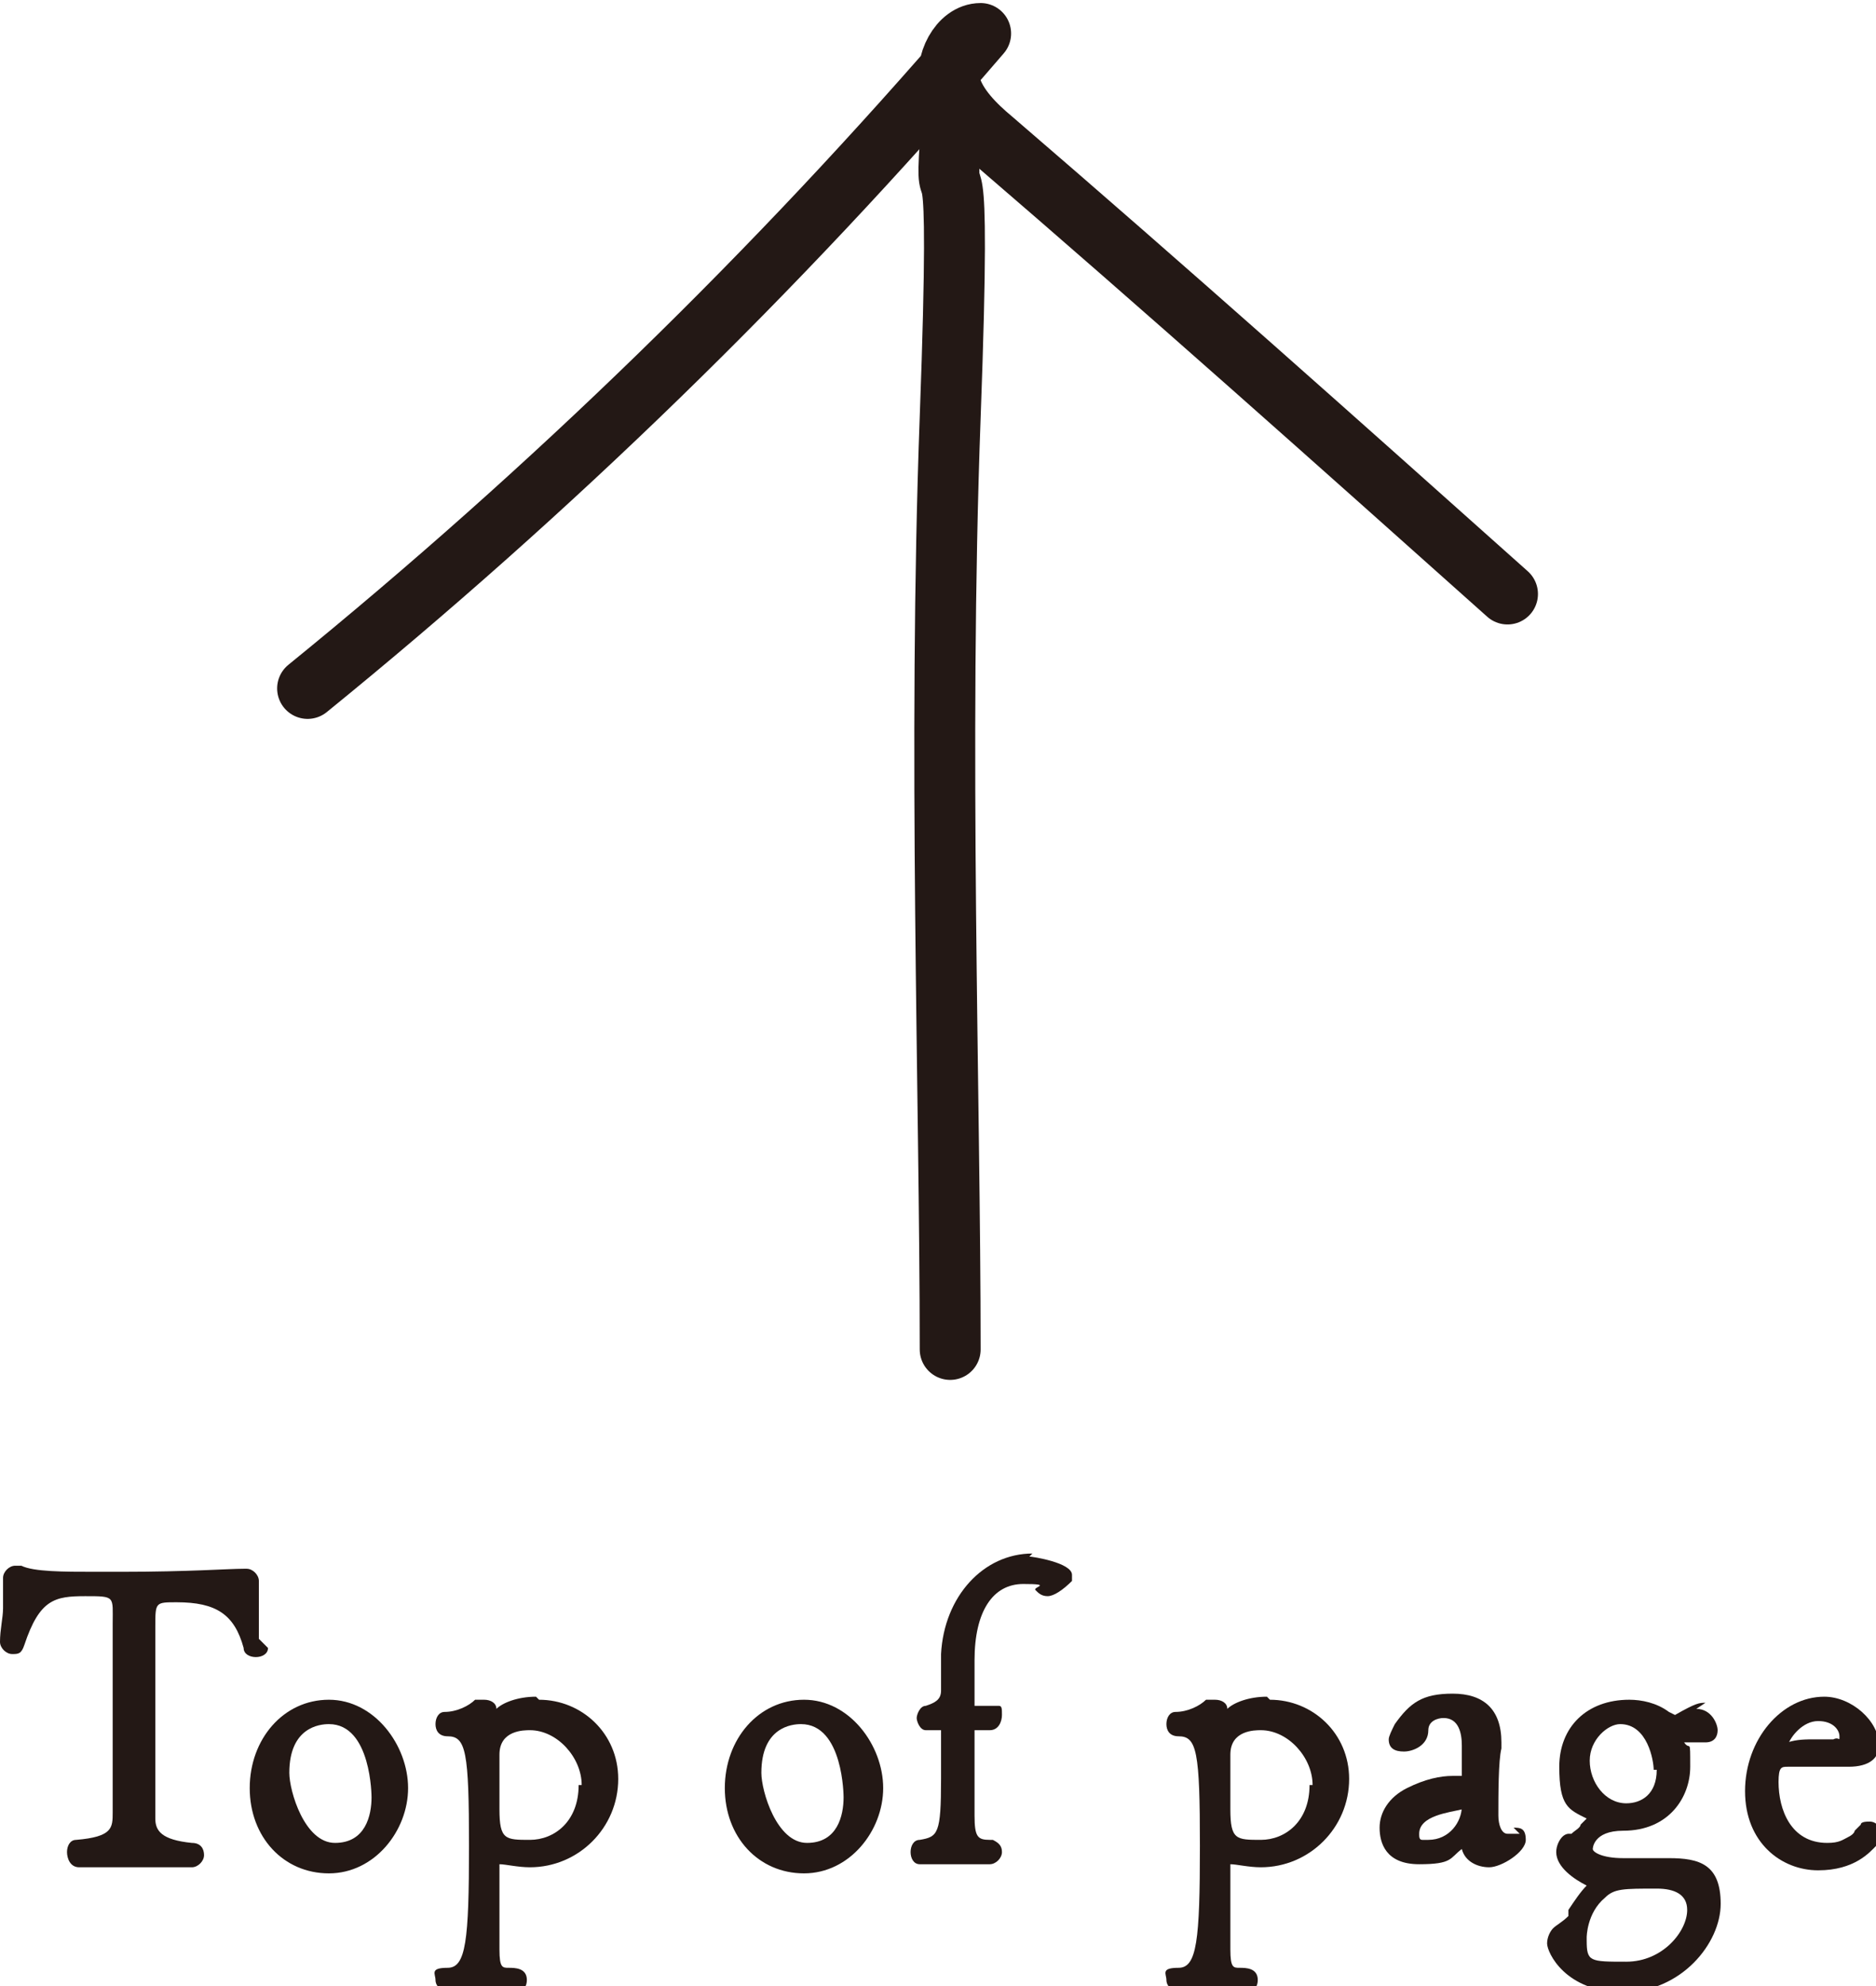
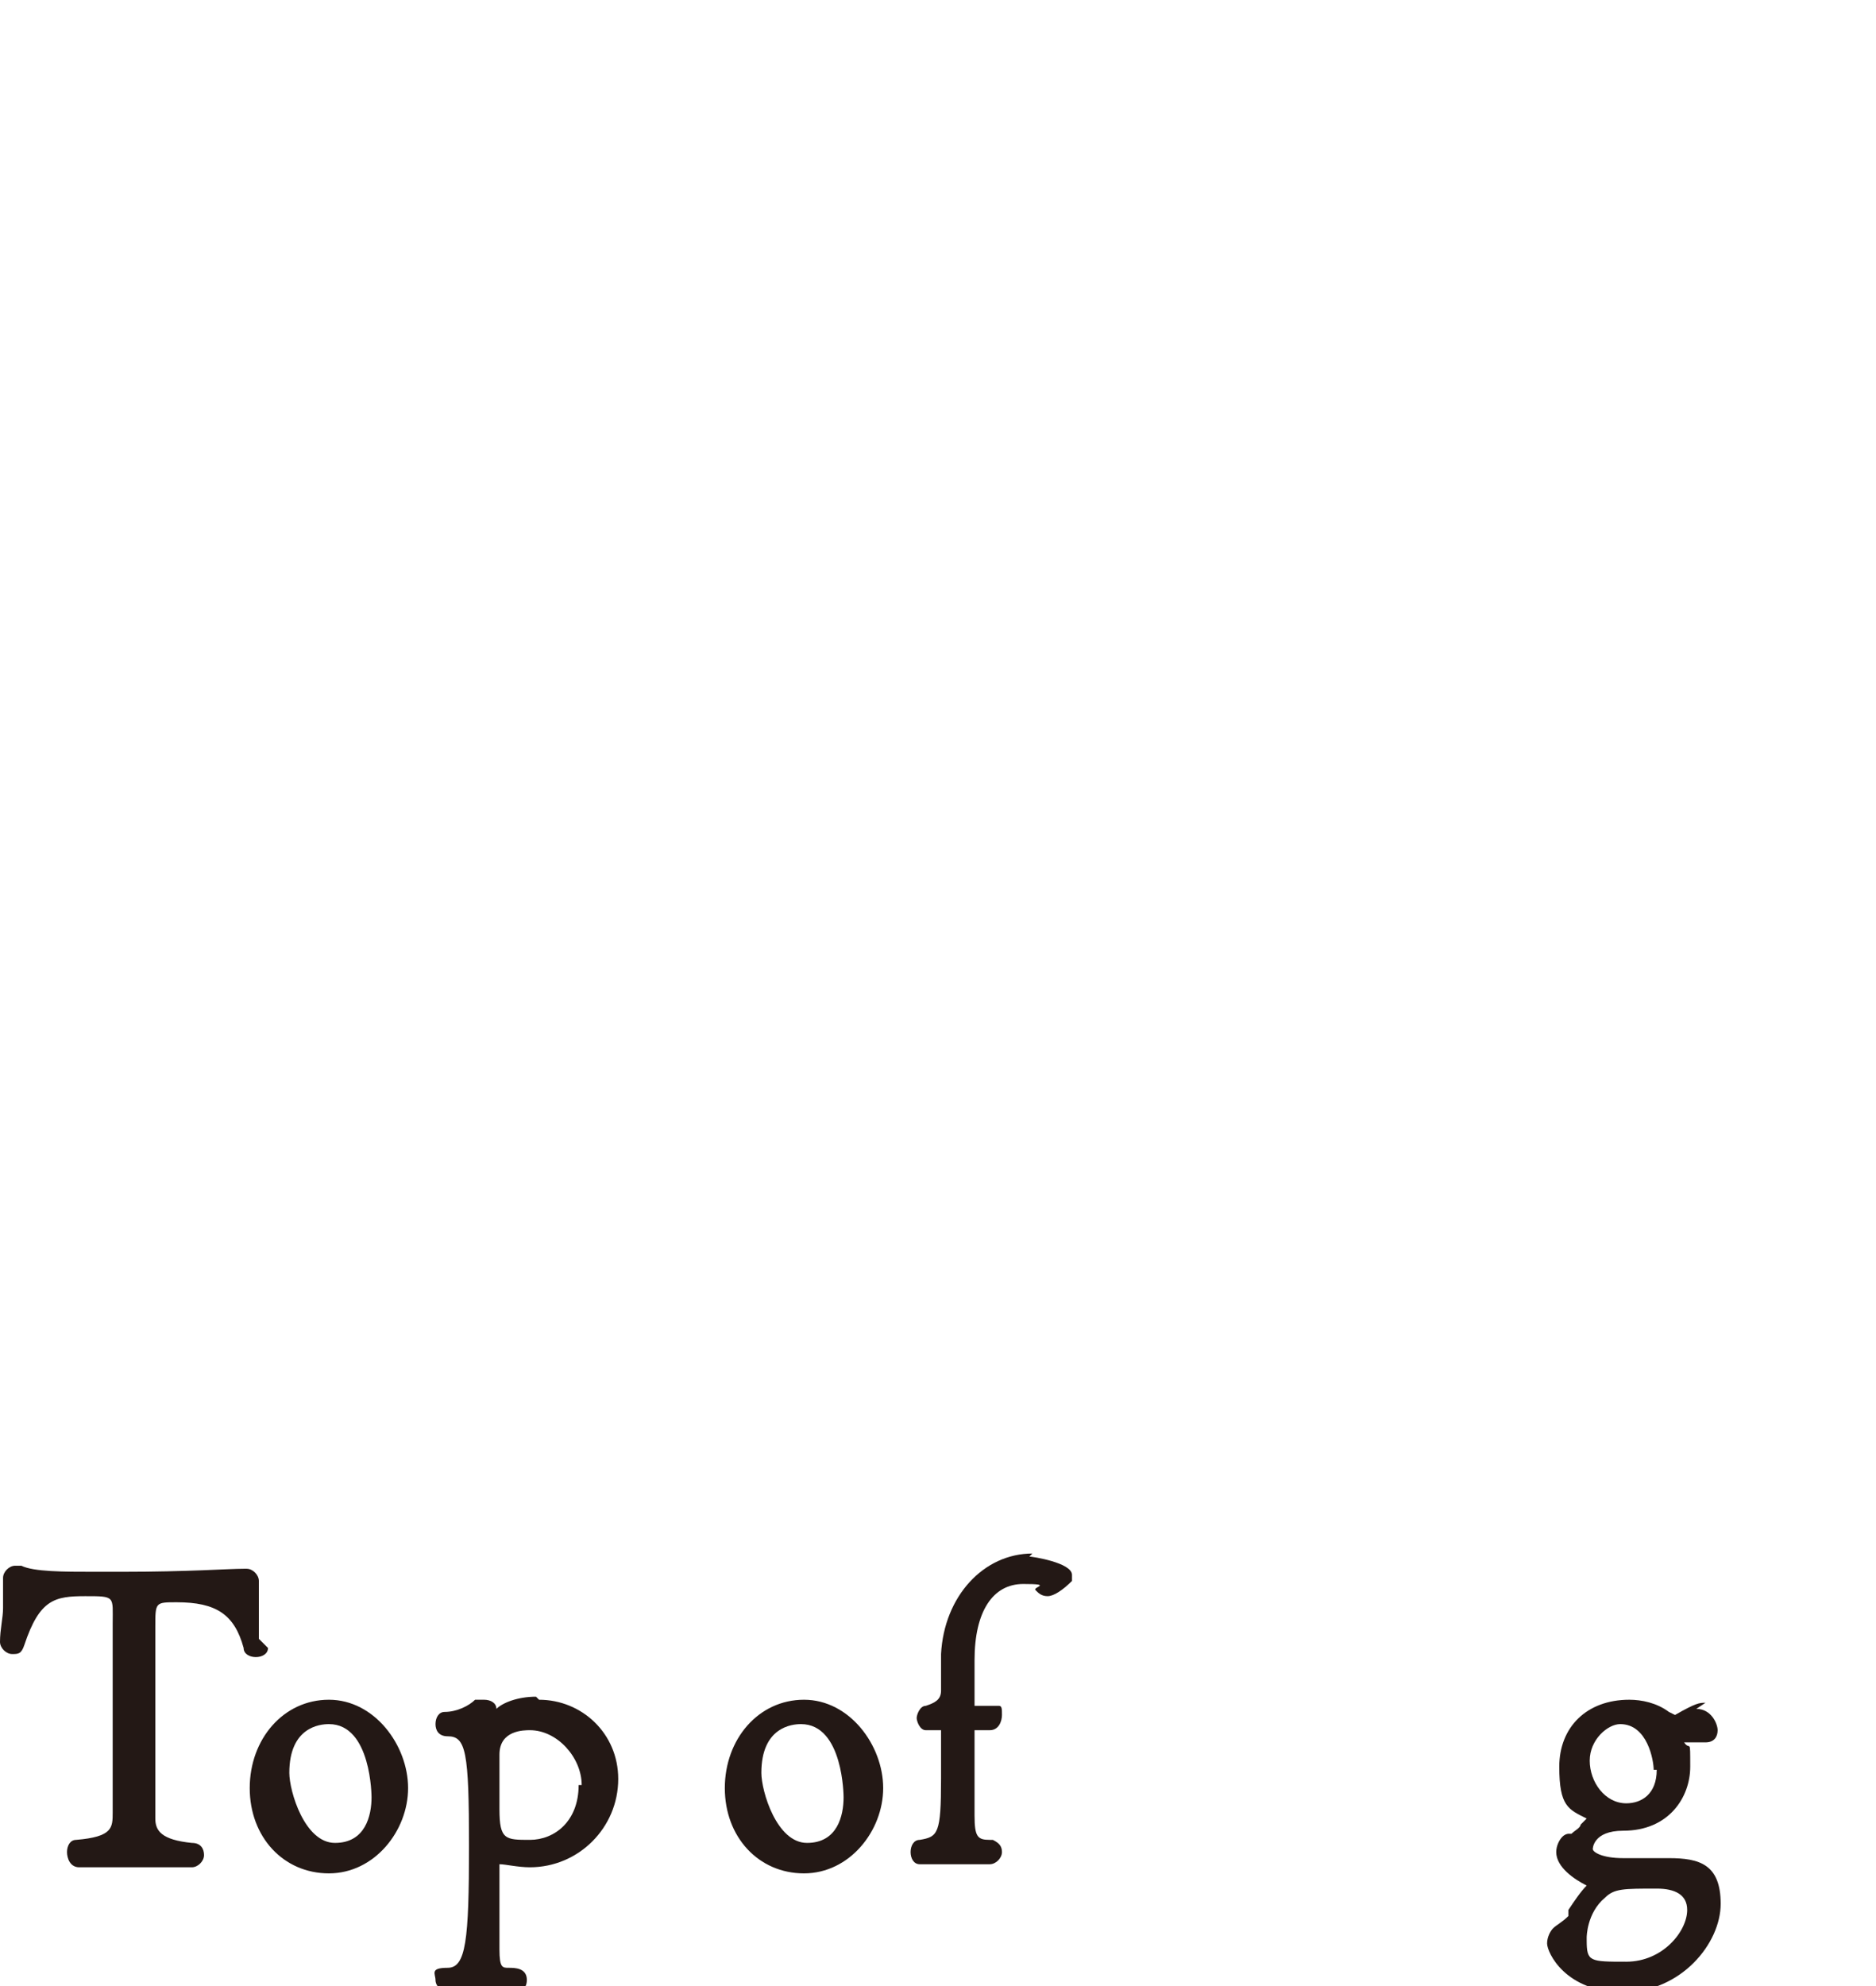
<svg xmlns="http://www.w3.org/2000/svg" id="_レイヤー_1" data-name="レイヤー_1" version="1.1" viewBox="0 0 61.6 65.2">
  <defs>
    <style>
      .st0 {
        fill: #231815;
      }

      .st1 {
        fill: none;
        stroke: #231815;
        stroke-linecap: round;
        stroke-linejoin: round;
        stroke-width: 2px;
      }
    </style>
  </defs>
  <g>
-     <path class="st1" d="M49.5,19.5c-5.6-5-11.2-10-16.9-14.9-.6-.5-1.2-1.1-1.4-1.8s.3-1.7,1-1.7c-6.7,7.8-14.1,15-22.1,21.5" />
-     <path class="st1" d="M31.2,44.3c0-8.3-.4-19.8,0-30.6s-.2-6,0-9" />
-   </g>
+     </g>
  <g>
    <path class="st0" d="M8.5,53.8h0c0-.3,0-.6,0-.9h0c0-.1,0-.2,0-.2,0-.2,0-.3,0-.5s0-.2,0-.3c0,0,0,0,0,0,0-.2-.2-.4-.4-.4s0,0-.1,0c-.5,0-1.8.1-4,.1h-.9c-1,0-2,0-2.4-.2,0,0-.1,0-.2,0-.2,0-.4.2-.4.4h0c0,.1,0,.2,0,.2,0,.2,0,.5,0,.8,0,.3-.1.7-.1,1.1,0,.2.2.4.4.4s.3,0,.4-.3c.5-1.5,1-1.6,2-1.6s.9,0,.9.9,0,.1,0,.2c0,0,0,.2,0,.2,0,.7,0,1.5,0,2.4s0,2,0,2.8v.6c0,.5,0,.8-1.2.9-.2,0-.3.2-.3.4s.1.5.4.5h0c.4,0,.9,0,1.5,0,1.1,0,2.1,0,2.2,0,.2,0,.4-.2.4-.4s-.1-.4-.4-.4c-1-.1-1.2-.4-1.2-.8h0c0-.8,0-1.7,0-2.5,0-1.2,0-2.4,0-3.4,0,0,0-.2,0-.2,0,0,0-.1,0-.2,0-.8,0-.8.7-.8,1.3,0,1.9.4,2.2,1.5,0,.2.2.3.4.3.2,0,.4-.1.4-.3Z" />
    <path class="st0" d="M10.8,55.8c-1.5,0-2.6,1.3-2.6,2.9s1.1,2.8,2.6,2.8,2.6-1.4,2.6-2.8-1.1-2.9-2.6-2.9ZM12.2,59c0,.6-.2,1.5-1.2,1.5s-1.5-1.7-1.5-2.3c0-1.5,1-1.6,1.3-1.6,1.4,0,1.4,2.4,1.4,2.4Z" />
    <path class="st0" d="M17.6,55.7c-.6,0-1.1.2-1.3.4,0,0,0,0,0,0,0-.2-.2-.3-.4-.3s-.2,0-.3,0c-.2.2-.6.4-1,.4h0c-.2,0-.3.2-.3.4s.1.4.4.4c.6,0,.7.5.7,3.6s-.1,4-.7,4-.4.2-.4.4.2.4.4.4,0,0,.1,0c.7-.2,1.2-.1,2.1,0h0c.3,0,.4-.2.4-.4,0-.4-.4-.4-.6-.4s-.3,0-.3-.6v-1.4c0-.4,0-.9,0-1.4.2,0,.6.1,1,.1,1.6,0,2.9-1.3,2.9-2.9,0-1.5-1.2-2.6-2.6-2.6ZM19,58.6c0,1.2-.8,1.8-1.6,1.8s-1,0-1-1v-1.8s0,0,0,0c0-.8.8-.8,1-.8.9,0,1.7.9,1.7,1.8Z" />
    <path class="st0" d="M26.4,55.8c-1.5,0-2.6,1.3-2.6,2.9s1.1,2.8,2.6,2.8,2.6-1.4,2.6-2.8-1.1-2.9-2.6-2.9ZM27.7,59c0,.6-.2,1.5-1.2,1.5s-1.5-1.7-1.5-2.3c0-1.5,1-1.6,1.3-1.6,1.4,0,1.4,2.4,1.4,2.4Z" />
    <path class="st0" d="M33.9,51c-1.6,0-2.9,1.4-3,3.3,0,.1,0,.3,0,.5,0,.2,0,.5,0,.7,0,.3-.2.4-.5.5-.2,0-.3.3-.3.4s.1.4.3.4h.3c.2,0,.2,0,.2,0,0,.3,0,.6,0,.9,0,.3,0,.5,0,.7,0,1.8-.1,1.9-.7,2-.2,0-.3.2-.3.4s.1.4.3.4h0c.4,0,.8,0,1,0s.7,0,1.3,0h0c.2,0,.4-.2.4-.4s-.1-.3-.3-.4h-.1c-.4,0-.5-.1-.5-.8h0c0-.4,0-.7,0-1,0-.4,0-.7,0-1.1s0-.5,0-.7c0,0,0,0,0,0,.2,0,.3,0,.5,0,.3,0,.4-.3.4-.5s0-.3-.1-.3c0,0-.2,0-.3,0,0,0-.2,0-.3,0,0,0-.2,0-.2,0s0,0,0,0v-1.5c0-1.6.6-2.5,1.6-2.5s.3.1.4.2c.1.1.2.2.4.2.2,0,.5-.2.8-.5,0,0,0-.1,0-.2,0-.4-1.3-.6-1.4-.6Z" />
-     <path class="st0" d="M41.6,55.7c-.6,0-1.1.2-1.3.4,0,0,0,0,0,0,0-.2-.2-.3-.4-.3s-.2,0-.3,0c-.2.2-.6.4-1,.4h0c-.2,0-.3.2-.3.4s.1.4.4.4c.6,0,.7.5.7,3.6s-.1,4-.7,4-.4.2-.4.4.2.4.4.4,0,0,.1,0c.7-.2,1.2-.1,2.1,0h0c.3,0,.4-.2.4-.4,0-.4-.4-.4-.6-.4s-.3,0-.3-.6v-1.4c0-.4,0-.9,0-1.4.2,0,.6.1,1,.1,1.6,0,2.9-1.3,2.9-2.9,0-1.5-1.2-2.6-2.6-2.6ZM43,58.6c0,1.2-.8,1.8-1.6,1.8s-1,0-1-1v-1.8s0,0,0,0c0-.8.8-.8,1-.8.9,0,1.7.9,1.7,1.8Z" />
-     <path class="st0" d="M49.9,60.2c0,0-.2,0-.2,0-.1,0-.1,0-.2,0-.2,0-.3-.3-.3-.6h0c0-.7,0-1.8.1-2.2v-.2c0-1.1-.6-1.6-1.6-1.6s-1.4.3-1.9,1c-.1.2-.2.4-.2.5,0,.3.2.4.5.4s.8-.2.8-.7c0-.3.3-.4.5-.4.5,0,.6.5.6.9s0,0,0,.1c0,0,0,0,0,0v.3c0,.2,0,.5,0,.6,0,0-.2,0-.3,0-.4,0-.9.1-1.5.4-.6.3-.9.8-.9,1.3s.2,1.2,1.3,1.2,1-.2,1.4-.5c.1.4.5.6.9.6s1.2-.5,1.2-.9-.2-.4-.4-.4ZM48,59.3h0c0,.5-.4,1.1-1.1,1.1s-.1,0-.2,0c-.1,0-.1-.1-.1-.2,0-.6,1-.7,1.4-.8Z" />
    <path class="st0" d="M56,55.9c-.2,0-.3,0-1,.4,0,0,0,0,0,0,0,0,0,0-.2-.1-.4-.3-.9-.4-1.3-.4-1.4,0-2.3.9-2.3,2.2s.3,1.4.9,1.7c0,0-.1.1-.2.2,0,.1-.2.2-.3.3,0,0,0,0-.1,0,0,0-.1,0-.2.1-.1.1-.2.3-.2.5,0,.5.6.9,1,1.1-.2.2-.4.5-.6.8v.2c-.2.2-.4.3-.5.4-.1.1-.2.3-.2.5,0,.3.6,1.6,2.5,1.6s3.2-1.6,3.2-2.9-.7-1.5-1.7-1.5c-.4,0-.8,0-1.2,0,0,0-.1,0-.2,0,0,0,0,0-.1,0-.7,0-1-.2-1-.3,0,0,0-.6,1-.6,1.5,0,2.2-1.1,2.2-2.1s0-.5-.2-.8h0s.2,0,.2,0h0c0,0,.2,0,.3,0,0,0,.2,0,.2,0,.3,0,.4-.2.4-.4s-.2-.7-.7-.7ZM54.4,58.1c0,.8-.5,1.1-1,1.1-.7,0-1.2-.7-1.2-1.4s.6-1.2,1-1.2c.9,0,1.1,1.2,1.1,1.5ZM52.1,63.6s0-.8.6-1.3c.3-.3.6-.3,1.7-.3.6,0,1,.2,1,.7,0,.7-.8,1.7-2,1.7s-1.3,0-1.3-.7Z" />
-     <path class="st0" d="M61.4,59.8c-.1,0-.3,0-.3.1,0,0-.1.1-.2.2,0,0,0,.1-.2.2-.2.1-.3.2-.7.2-1.2,0-1.6-1.1-1.6-2h0c0-.5.1-.5.3-.5.2,0,.5,0,.8,0,.4,0,.9,0,1.2,0,.7,0,1-.3,1-.7,0-.8-.9-1.6-1.8-1.6-1.4,0-2.6,1.4-2.6,3.1s1.2,2.6,2.4,2.6,1.7-.6,1.9-.8c.1-.1.2-.2.2-.4,0-.2-.2-.4-.4-.4ZM58.7,57.3c.1-.3.5-.8,1-.8s.7.3.7.5,0,0-.2.1c-.2,0-.4,0-.6,0-.3,0-.6,0-.9.1Z" />
  </g>
</svg>